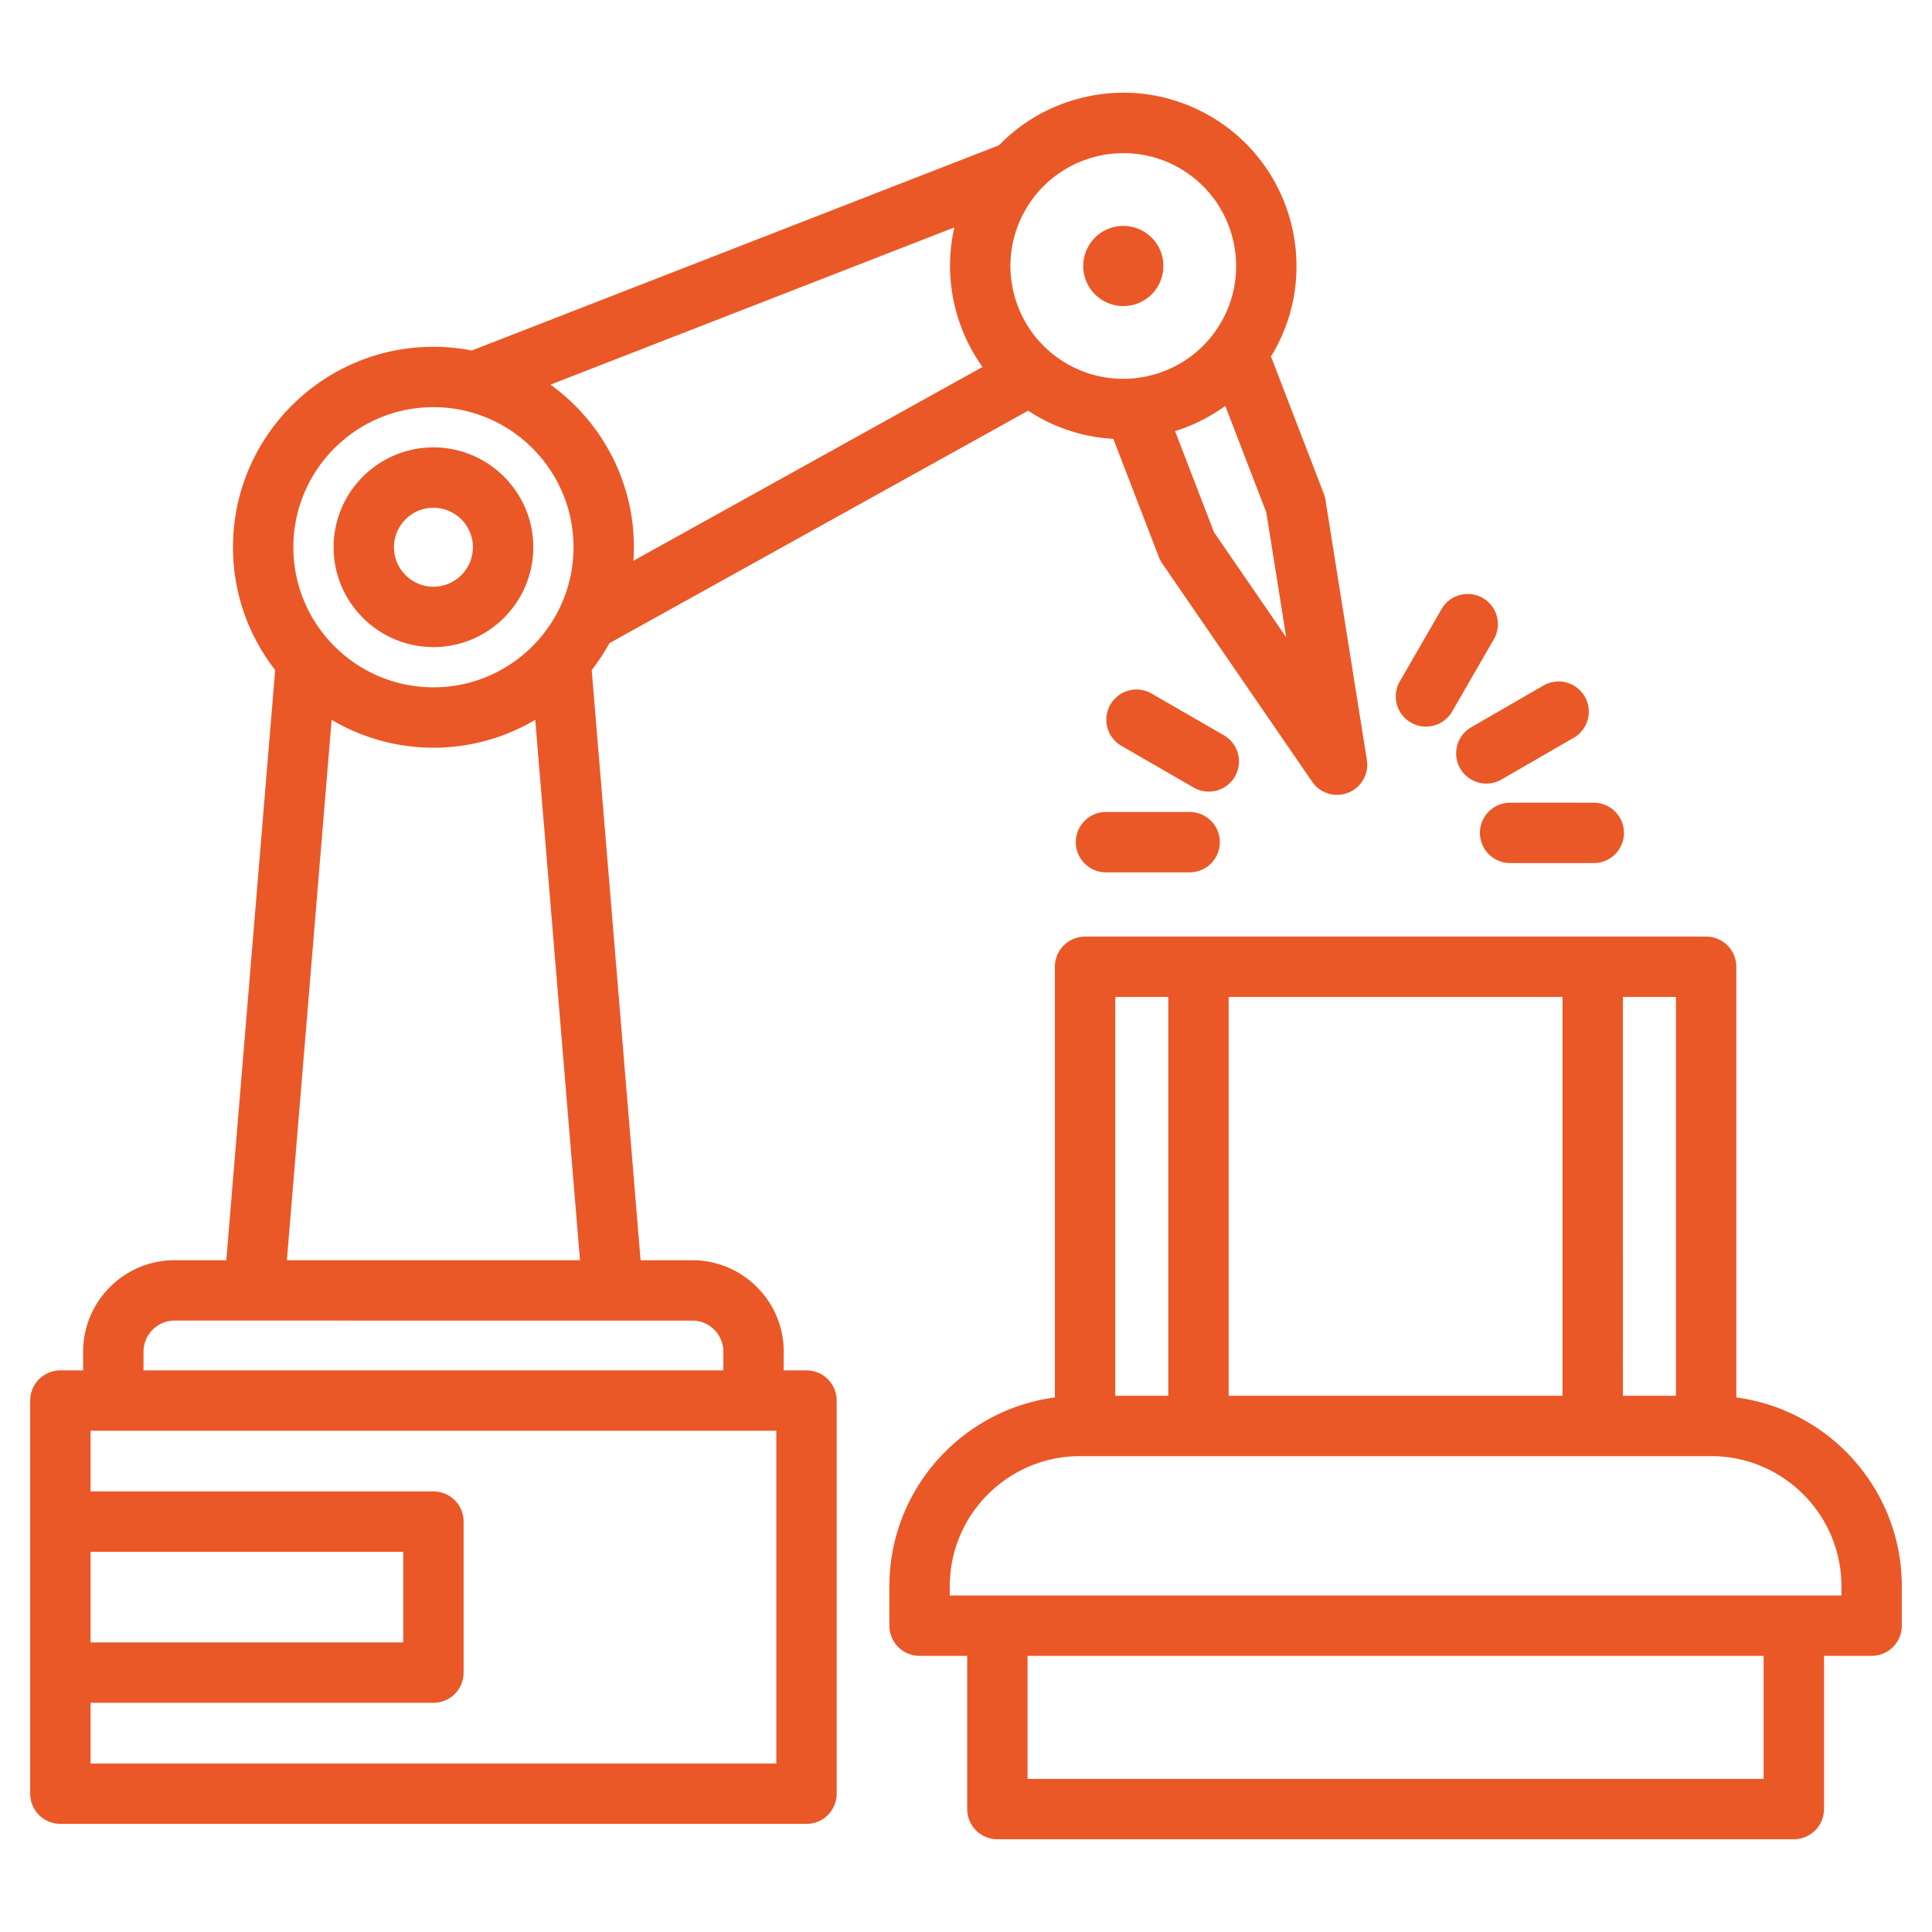
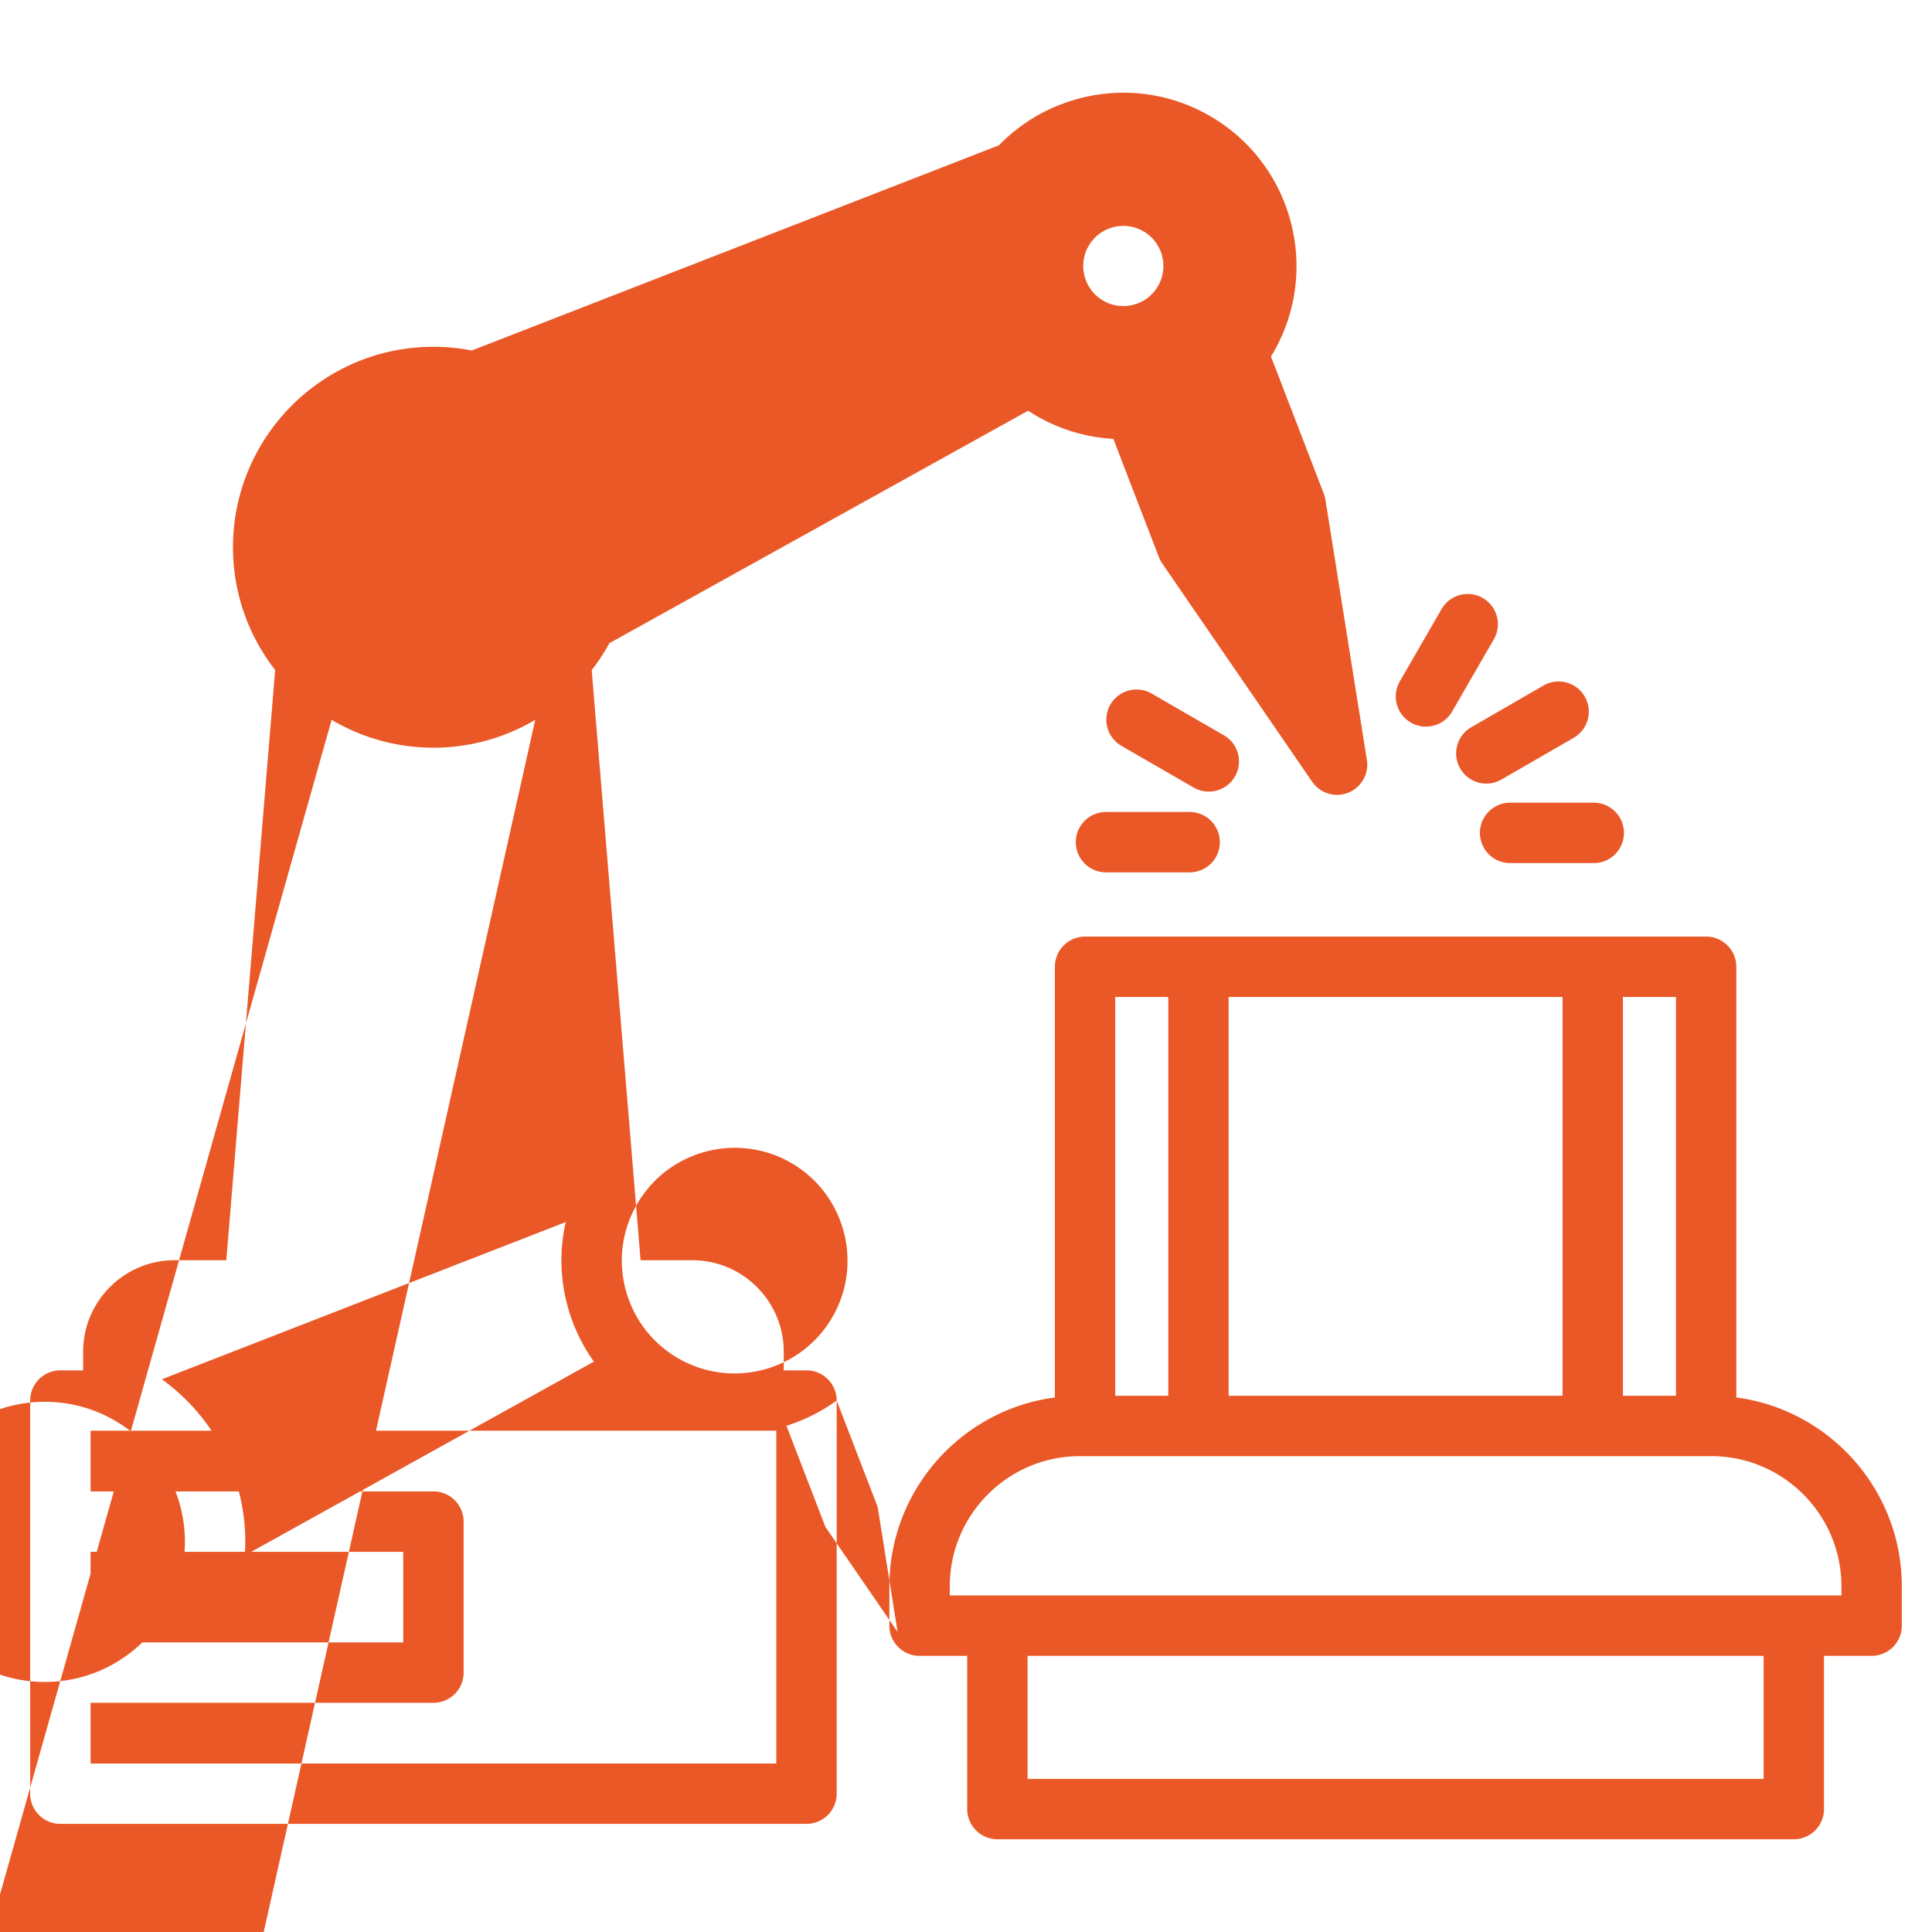
<svg xmlns="http://www.w3.org/2000/svg" version="1.1" width="512" height="512" x="0" y="0" viewBox="0 0 512 512" style="enable-background:new 0 0 512 512" xml:space="preserve" class="">
  <g>
-     <path d="M400.198 212.724h22.168a8 8 0 0 1 0 16h-22.168a8 8 0 0 1 0-16zm-26.297-21.234a7.998 7.998 0 0 0 10.928-2.928l11.084-19.198a8 8 0 0 0-13.856-8l-11.084 19.198a8 8 0 0 0 2.928 10.928zM292.38 79.689c5.08 2.934 11.577 1.193 14.51-3.888 2.933-5.08 1.193-11.577-3.888-14.51-5.08-2.933-11.577-1.192-14.509 3.888-2.934 5.081-1.194 11.577 3.887 14.51zm94.587 123.967a7.996 7.996 0 0 0 10.928 2.928l19.198-11.084a8 8 0 0 0-8-13.856l-19.198 11.084a7.998 7.998 0 0 0-2.928 10.928zM504 420.389v10.429a8 8 0 0 1-8 8h-12.62v40.603a8 8 0 0 1-8 8H264.317a8 8 0 0 1-8-8v-40.603h-12.62a8 8 0 0 1-8-8v-10.429c0-25.591 19.14-46.782 43.854-50.046V256.207a8 8 0 0 1 8-8h164.594a8 8 0 0 1 8 8v114.136C484.86 373.607 504 394.797 504 420.389zm-73.908-50.496h14.054V264.207h-14.054zm-104.487 0h88.486V264.207h-88.486zm-30.053 0h14.054V264.207h-14.054zm171.828 68.924H272.317v32.603H467.38zM488 420.389c0-19.021-15.475-34.496-34.496-34.496H286.193c-19.021 0-34.496 15.475-34.496 34.496v2.429H488zM293.101 215.181a8 8 0 0 0 0 16h22.167a8 8 0 0 0 0-16zM221.73 371.159v104.188a8 8 0 0 1-8 8H16a8 8 0 0 1-8-8V371.159a8 8 0 0 1 8-8h6.033v-4.946c0-13.368 10.875-24.244 24.243-24.244h13.697l12.95-156.4c-6.998-8.998-11.181-20.289-11.181-32.544 0-29.292 23.831-53.124 53.124-53.124 3.475 0 6.869.346 10.16.986l139.722-54.388c5.709-5.9 12.927-10.167 21.062-12.347 11.844-3.176 24.215-1.546 34.833 4.585 21.92 12.656 29.457 40.786 16.803 62.706-.201.348-.424.674-.633 1.014l14.01 36.383c.201.522.347 1.064.435 1.616l10.978 68.93a8 8 0 0 1-14.495 5.788l-39.743-57.855a8.026 8.026 0 0 1-.872-1.655l-12.075-31.359a45.598 45.598 0 0 1-20.312-6.059 46.727 46.727 0 0 1-2.269-1.407l-110.971 61.609a53.382 53.382 0 0 1-4.691 7.124l12.951 156.398h13.696c13.368 0 24.243 10.876 24.243 24.244v4.946h6.033a7.999 7.999 0 0 1 7.999 7.999zM324.717 107.57a46.012 46.012 0 0 1-13.311 6.684l10.312 26.78 19.142 27.864-5.271-33.097zm-55.911-29.34c2.067 7.715 7.016 14.164 13.933 18.158 14.282 8.246 32.605 3.333 40.851-10.946 8.243-14.28 3.333-32.605-10.946-40.85a29.726 29.726 0 0 0-14.9-4c-10.344 0-20.415 5.363-25.949 14.947-3.995 6.918-5.057 14.976-2.989 22.691zm-122.922 23.707c13.376 9.656 22.106 25.367 22.106 43.088 0 1.209-.055 2.405-.135 3.594l92.523-51.368a45.882 45.882 0 0 1-7.028-14.88c-1.968-7.345-2.085-14.893-.43-22.1zm-68.142 43.087c0 20.469 16.653 37.123 37.124 37.123s37.124-16.653 37.124-37.123-16.653-37.124-37.124-37.124-37.124 16.654-37.124 37.124zm-1.714 188.945h77.676L141.845 190.76c-7.913 4.686-17.134 7.386-26.979 7.386s-19.067-2.701-26.98-7.387zm-37.995 29.19h153.664v-4.946c0-4.546-3.698-8.244-8.243-8.244H46.276c-4.545 0-8.243 3.698-8.243 8.244zM24 435.261h82.865v-24.015H24zm181.73-56.102H24v16.087h90.865a8 8 0 0 1 8 8v40.015a8 8 0 0 1-8 8H24v16.087h181.73zm121.541-173.375a8 8 0 0 0-2.928-10.928l-19.197-11.083a8 8 0 0 0-8 13.856l19.197 11.083a7.998 7.998 0 0 0 10.928-2.928zm-238.864-60.76c0-14.589 11.869-26.459 26.459-26.459s26.459 11.87 26.459 26.459-11.869 26.459-26.459 26.459-26.459-11.869-26.459-26.459zm16 0c0 5.767 4.691 10.459 10.459 10.459s10.459-4.692 10.459-10.459-4.691-10.459-10.459-10.459-10.459 4.692-10.459 10.459z" fill="#ea5827" opacity="1" data-original="#000000" class="" />
+     <path d="M400.198 212.724h22.168a8 8 0 0 1 0 16h-22.168a8 8 0 0 1 0-16zm-26.297-21.234a7.998 7.998 0 0 0 10.928-2.928l11.084-19.198a8 8 0 0 0-13.856-8l-11.084 19.198a8 8 0 0 0 2.928 10.928zM292.38 79.689c5.08 2.934 11.577 1.193 14.51-3.888 2.933-5.08 1.193-11.577-3.888-14.51-5.08-2.933-11.577-1.192-14.509 3.888-2.934 5.081-1.194 11.577 3.887 14.51zm94.587 123.967a7.996 7.996 0 0 0 10.928 2.928l19.198-11.084a8 8 0 0 0-8-13.856l-19.198 11.084a7.998 7.998 0 0 0-2.928 10.928zM504 420.389v10.429a8 8 0 0 1-8 8h-12.62v40.603a8 8 0 0 1-8 8H264.317a8 8 0 0 1-8-8v-40.603h-12.62a8 8 0 0 1-8-8v-10.429c0-25.591 19.14-46.782 43.854-50.046V256.207a8 8 0 0 1 8-8h164.594a8 8 0 0 1 8 8v114.136C484.86 373.607 504 394.797 504 420.389zm-73.908-50.496h14.054V264.207h-14.054zm-104.487 0h88.486V264.207h-88.486zm-30.053 0h14.054V264.207h-14.054zm171.828 68.924H272.317v32.603H467.38zM488 420.389c0-19.021-15.475-34.496-34.496-34.496H286.193c-19.021 0-34.496 15.475-34.496 34.496v2.429H488zM293.101 215.181a8 8 0 0 0 0 16h22.167a8 8 0 0 0 0-16zM221.73 371.159v104.188a8 8 0 0 1-8 8H16a8 8 0 0 1-8-8V371.159a8 8 0 0 1 8-8h6.033v-4.946c0-13.368 10.875-24.244 24.243-24.244h13.697l12.95-156.4c-6.998-8.998-11.181-20.289-11.181-32.544 0-29.292 23.831-53.124 53.124-53.124 3.475 0 6.869.346 10.16.986l139.722-54.388c5.709-5.9 12.927-10.167 21.062-12.347 11.844-3.176 24.215-1.546 34.833 4.585 21.92 12.656 29.457 40.786 16.803 62.706-.201.348-.424.674-.633 1.014l14.01 36.383c.201.522.347 1.064.435 1.616l10.978 68.93a8 8 0 0 1-14.495 5.788l-39.743-57.855a8.026 8.026 0 0 1-.872-1.655l-12.075-31.359a45.598 45.598 0 0 1-20.312-6.059 46.727 46.727 0 0 1-2.269-1.407l-110.971 61.609a53.382 53.382 0 0 1-4.691 7.124l12.951 156.398h13.696c13.368 0 24.243 10.876 24.243 24.244v4.946h6.033a7.999 7.999 0 0 1 7.999 7.999za46.012 46.012 0 0 1-13.311 6.684l10.312 26.78 19.142 27.864-5.271-33.097zm-55.911-29.34c2.067 7.715 7.016 14.164 13.933 18.158 14.282 8.246 32.605 3.333 40.851-10.946 8.243-14.28 3.333-32.605-10.946-40.85a29.726 29.726 0 0 0-14.9-4c-10.344 0-20.415 5.363-25.949 14.947-3.995 6.918-5.057 14.976-2.989 22.691zm-122.922 23.707c13.376 9.656 22.106 25.367 22.106 43.088 0 1.209-.055 2.405-.135 3.594l92.523-51.368a45.882 45.882 0 0 1-7.028-14.88c-1.968-7.345-2.085-14.893-.43-22.1zm-68.142 43.087c0 20.469 16.653 37.123 37.124 37.123s37.124-16.653 37.124-37.123-16.653-37.124-37.124-37.124-37.124 16.654-37.124 37.124zm-1.714 188.945h77.676L141.845 190.76c-7.913 4.686-17.134 7.386-26.979 7.386s-19.067-2.701-26.98-7.387zm-37.995 29.19h153.664v-4.946c0-4.546-3.698-8.244-8.243-8.244H46.276c-4.545 0-8.243 3.698-8.243 8.244zM24 435.261h82.865v-24.015H24zm181.73-56.102H24v16.087h90.865a8 8 0 0 1 8 8v40.015a8 8 0 0 1-8 8H24v16.087h181.73zm121.541-173.375a8 8 0 0 0-2.928-10.928l-19.197-11.083a8 8 0 0 0-8 13.856l19.197 11.083a7.998 7.998 0 0 0 10.928-2.928zm-238.864-60.76c0-14.589 11.869-26.459 26.459-26.459s26.459 11.87 26.459 26.459-11.869 26.459-26.459 26.459-26.459-11.869-26.459-26.459zm16 0c0 5.767 4.691 10.459 10.459 10.459s10.459-4.692 10.459-10.459-4.691-10.459-10.459-10.459-10.459 4.692-10.459 10.459z" fill="#ea5827" opacity="1" data-original="#000000" class="" />
  </g>
</svg>